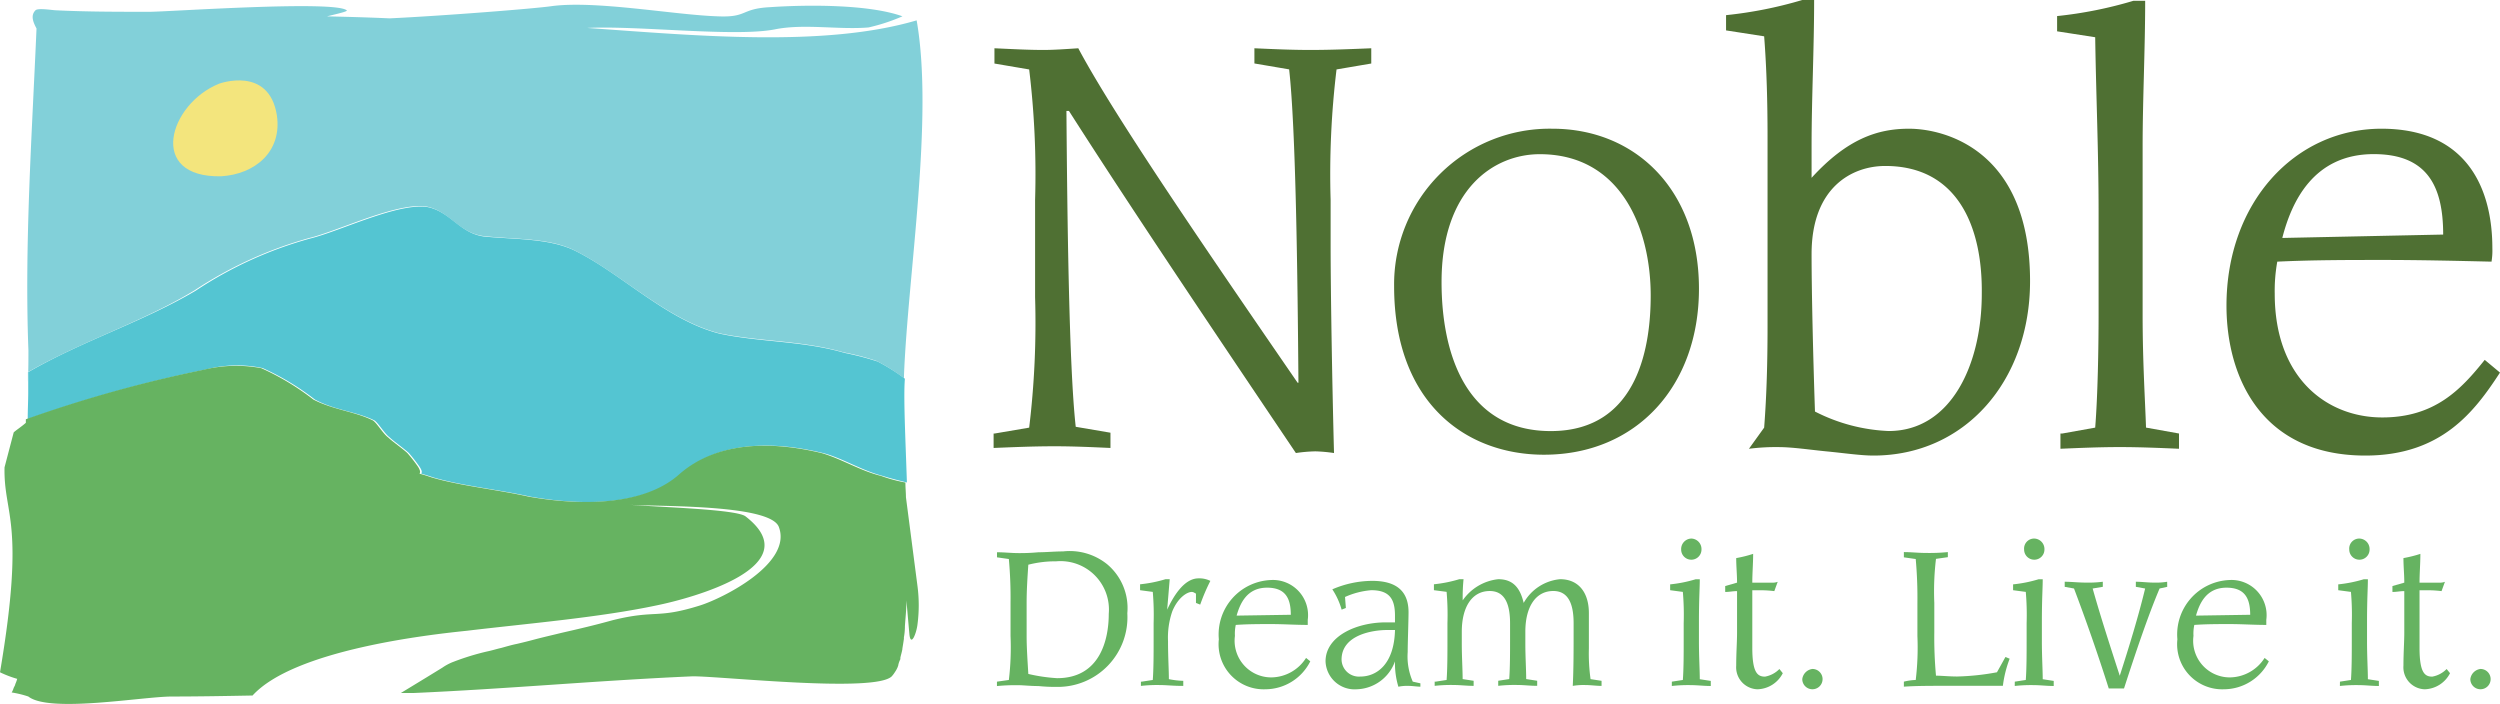
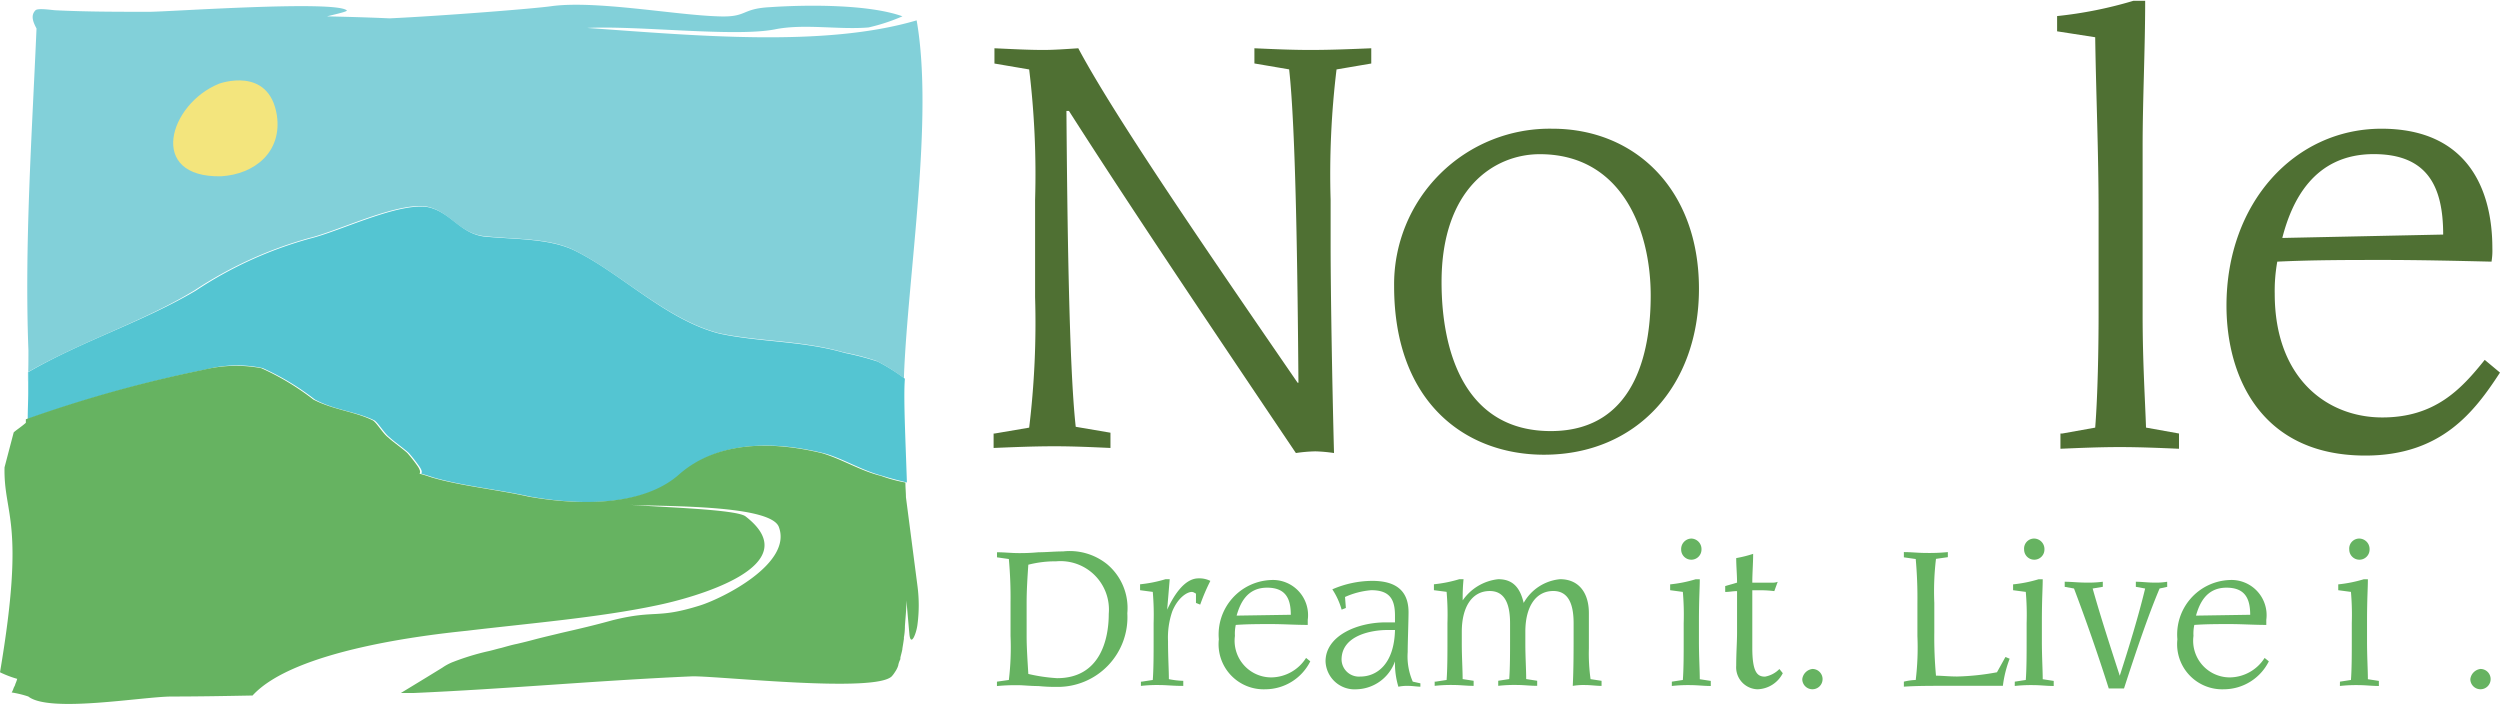
<svg xmlns="http://www.w3.org/2000/svg" width="136.425" height="38.416" viewBox="0 0 136.425 38.416">
  <defs>
    <style>.a{fill:#4f7033;}.b{fill:#66b361;}.c{fill:#82d0d9;}.d{fill:#54c5d2;}.e{fill:#f3e57d;}</style>
  </defs>
  <g transform="translate(0 0.249)">
    <g transform="translate(54.221 -0.249)">
      <path class="a" d="M.846,174.725l1.895-.323a47.505,47.505,0,0,0,.323-7.116v-5.314a47.505,47.505,0,0,0-.323-7.116l-1.895-.323V153.7c1.017.046,1.848.092,2.68.092.554,0,1.2-.046,1.895-.092,1.987,3.743,7.3,11.46,11.968,18.252h.046c-.046-5.684-.139-13.816-.508-17.1l-1.895-.323V153.7c1.017.046,2.033.092,3.05.092,1.109,0,2.218-.046,3.327-.092v.832l-1.895.323a47.505,47.505,0,0,0-.323,7.116v2.357c0,2.865.092,7.948.185,11.46a8.3,8.3,0,0,0-1.017-.092,8.25,8.25,0,0,0-1.063.092c-4.2-6.238-8.964-13.308-12.384-18.668H4.774c.046,5.822.139,13.955.508,17.236l1.895.323v.832c-1.017-.046-2.033-.092-3.05-.092-1.109,0-2.218.046-3.327.092v-.786Z" transform="translate(-0.8 -151.066)" />
      <path class="a" d="M56.741,163.2c4.482,0,7.994,3.281,7.994,8.733,0,5.314-3.419,9.057-8.456,9.057-4.251,0-8.179-2.819-8.179-9.2A8.492,8.492,0,0,1,56.741,163.2Zm-.092,16.5c4.9,0,5.453-4.9,5.453-7.393,0-3.65-1.617-7.717-6.053-7.717-2.5,0-5.36,1.895-5.36,6.977C50.688,175.491,52.028,179.7,56.648,179.7Z" transform="translate(-26.244 -156.176)" />
-       <path class="a" d="M89.379,171.335c.139-1.8.185-3.65.185-5.5v-10.4c0-1.8-.046-3.65-.185-5.453l-2.079-.323v-.832A22.6,22.6,0,0,0,91.459,148h.647c0,2.68-.139,5.36-.139,7.994v1.71c1.941-2.126,3.6-2.68,5.314-2.68,1.941,0,6.608,1.155,6.608,8.317,0,5.453-3.558,9.519-8.548,9.519-.693,0-1.617-.139-2.588-.231-.924-.092-1.848-.231-2.588-.231a11.537,11.537,0,0,0-1.617.092Zm6.608-14.278c-1.8,0-4.02,1.155-4.02,4.806,0,2.172.092,5.868.185,8.595a9.67,9.67,0,0,0,4.02,1.063c3.419,0,5.083-3.65,5.083-7.486C101.3,160.337,99.915,157.057,95.987,157.057Z" transform="translate(-47.33 -148)" />
      <path class="a" d="M126.677,171.712l1.8-.323c.139-1.756.185-4.344.185-6.146v-5.684c0-3.188-.139-6.33-.185-9.473l-2.079-.323v-.832a22.6,22.6,0,0,0,4.159-.832h.647c0,2.68-.139,5.36-.139,7.994v9.149c0,2.588.139,4.713.185,6.146l1.8.323v.832c-1.063-.046-2.172-.092-3.235-.092s-2.172.046-3.235.092v-.832Z" transform="translate(-68.363 -148.054)" />
      <path class="a" d="M161.325,176.508c-1.386,2.126-3.188,4.528-7.347,4.528-5.684,0-7.578-4.3-7.578-8.179,0-5.637,3.743-9.657,8.456-9.657s6.053,3.327,6.053,6.515a3.735,3.735,0,0,1-.046.739c-1.987-.046-3.928-.092-5.915-.092-1.895,0-3.835,0-5.776.092a8.979,8.979,0,0,0-.139,1.756c0,4.621,2.865,6.746,5.868,6.746,2.865,0,4.3-1.525,5.591-3.142Zm-3.1-7.532c0-2.588-.832-4.39-3.789-4.39-3.281,0-4.482,2.588-4.99,4.575Z" transform="translate(-79.122 -156.176)" />
    </g>
    <g transform="translate(54.406 29.14)">
      <path class="b" d="M1.2,220.216l.647-.092a14.821,14.821,0,0,0,.092-2.4v-1.8a23.749,23.749,0,0,0-.092-2.4l-.647-.092v-.277c.416,0,.786.046,1.2.046a10.635,10.635,0,0,0,1.063-.046c.416,0,.878-.046,1.34-.046a3.256,3.256,0,0,1,2.4.693,3.119,3.119,0,0,1,1.109,2.68,3.8,3.8,0,0,1-3.835,4.02,9.394,9.394,0,0,1-1.017-.046c-.416,0-.832-.046-1.063-.046a10.445,10.445,0,0,0-1.2.046v-.231Zm1.617-2.5c0,.647.046,1.294.092,2.079a9.211,9.211,0,0,0,1.571.231c2.357,0,2.819-2.126,2.819-3.512a2.642,2.642,0,0,0-2.865-2.865,5.975,5.975,0,0,0-1.525.185c-.046.693-.092,1.386-.092,2.079Z" transform="translate(-1.2 -212.407)" />
      <path class="b" d="M18.192,221.937l.6-.092c.046-.6.046-1.479.046-2.079v-1.017a14.556,14.556,0,0,0-.046-1.71l-.693-.092v-.323a7.271,7.271,0,0,0,1.386-.277h.231l-.139,1.663h0c.277-.6.878-1.71,1.71-1.71a1.342,1.342,0,0,1,.647.139,10.9,10.9,0,0,0-.554,1.294l-.231-.092v-.508c-.092-.046-.139-.092-.231-.092-.231,0-.739.277-1.063,1.063a4.387,4.387,0,0,0-.231,1.617c0,.878.046,1.571.046,2.079a4.553,4.553,0,0,0,.786.092v.277c-.554,0-.924-.046-1.248-.046a7.833,7.833,0,0,0-1.063.046v-.231Z" transform="translate(-10.291 -214.128)" />
      <path class="b" d="M32.39,220.936a2.752,2.752,0,0,1-2.449,1.525,2.46,2.46,0,0,1-2.541-2.726,2.973,2.973,0,0,1,2.819-3.235,1.92,1.92,0,0,1,2.033,2.172v.277c-.647,0-1.34-.046-1.987-.046s-1.294,0-1.941.046a2.259,2.259,0,0,0-.046.6,2,2,0,0,0,1.987,2.264,2.279,2.279,0,0,0,1.895-1.063Zm-1.063-2.541c0-.878-.277-1.479-1.294-1.479-1.109,0-1.479.878-1.663,1.525Z" transform="translate(-15.294 -214.236)" />
      <path class="b" d="M45.268,222.376c-.277,0-.508-.046-.739-.046a2.25,2.25,0,0,0-.554.046,4.379,4.379,0,0,1-.185-1.386h0a2.291,2.291,0,0,1-2.079,1.525A1.587,1.587,0,0,1,40,220.99c0-1.386,1.71-2.126,3.281-2.126h.508v-.37c0-.878-.277-1.386-1.294-1.386a4.341,4.341,0,0,0-1.432.37l.046.6-.231.092a3.956,3.956,0,0,0-.508-1.109,5.53,5.53,0,0,1,2.172-.462c1.017,0,1.987.323,1.987,1.71,0,.416-.046,1.663-.046,2.172a3.425,3.425,0,0,0,.277,1.617l.416.092v.185Zm-3.373-.555c.878,0,1.848-.647,1.895-2.541h-.416c-.832,0-2.5.277-2.5,1.617A.947.947,0,0,0,41.895,221.821Z" transform="translate(-22.071 -214.29)" />
      <path class="b" d="M52.892,221.991l.6-.092c.046-.6.046-1.479.046-2.079V218.8a14.557,14.557,0,0,0-.046-1.71L52.8,217v-.323a7.271,7.271,0,0,0,1.386-.277h.231a9.659,9.659,0,0,0-.046,1.155h0a2.708,2.708,0,0,1,1.941-1.155c.832,0,1.2.508,1.386,1.294a2.545,2.545,0,0,1,1.987-1.294c1.017,0,1.571.739,1.571,1.848v1.941a10.045,10.045,0,0,0,.092,1.664l.6.092v.277c-.277,0-.6-.046-.878-.046a3.5,3.5,0,0,0-.693.046c.046-.924.046-1.987.046-2.911V218.8c0-1.109-.323-1.756-1.109-1.756-.97,0-1.525.878-1.525,2.218v.647c0,.739.046,1.432.046,1.941l.6.092v.277c-.37,0-.739-.046-1.063-.046a7.833,7.833,0,0,0-1.063.046v-.277l.6-.092c.046-.6.046-1.479.046-2.079v-.97c0-1.109-.323-1.756-1.109-1.756-.97,0-1.525.878-1.525,2.218v.647c0,.739.046,1.432.046,1.941l.6.092v.277c-.37,0-.739-.046-1.063-.046a7.833,7.833,0,0,0-1.063.046v-.231Z" transform="translate(-28.957 -214.182)" />
      <path class="b" d="M80.792,219.409l.6-.092c.046-.6.046-1.479.046-2.079v-1.017a14.552,14.552,0,0,0-.046-1.71l-.693-.092V214.1a7.269,7.269,0,0,0,1.386-.277h.231c0,.508-.046,1.017-.046,2.357v1.017c0,.878.046,1.571.046,2.079l.6.092v.277c-.37,0-.739-.046-1.063-.046a7.833,7.833,0,0,0-1.063.046Zm1.063-7.809a.573.573,0,0,1,.554.6.554.554,0,0,1-1.109,0A.573.573,0,0,1,81.855,211.6Z" transform="translate(-43.965 -211.6)" />
      <path class="b" d="M90.342,219.915a1.6,1.6,0,0,1-1.386.878A1.2,1.2,0,0,1,87.8,219.5c0-.693.046-1.294.046-1.8v-2.264c-.231,0-.416.046-.647.046v-.323l.647-.185c0-.462-.046-.878-.046-1.34a6.756,6.756,0,0,0,.924-.231c0,.508-.046,1.063-.046,1.571h1.063a.786.786,0,0,0,.323-.046l-.185.508a6.378,6.378,0,0,0-.647-.046h-.554v3.142c0,1.34.277,1.571.693,1.571a1.456,1.456,0,0,0,.786-.416Z" transform="translate(-47.461 -212.568)" />
      <path class="b" d="M96.854,227a.554.554,0,1,1-.554.554A.637.637,0,0,1,96.854,227Z" transform="translate(-52.356 -219.884)" />
      <path class="b" d="M108.3,220.27a3.12,3.12,0,0,1,.647-.092,14.821,14.821,0,0,0,.092-2.4v-1.8a23.75,23.75,0,0,0-.092-2.4l-.647-.092V213.2c.416,0,.786.046,1.2.046a10.445,10.445,0,0,0,1.2-.046v.277l-.647.092a14.821,14.821,0,0,0-.092,2.4v1.617a22.617,22.617,0,0,0,.092,2.357c.277,0,.739.046,1.155.046a13.4,13.4,0,0,0,2.172-.231l.462-.832.231.092a6.3,6.3,0,0,0-.37,1.479H110.8c-1.155,0-1.8,0-2.5.046v-.277Z" transform="translate(-58.812 -212.461)" />
      <path class="b" d="M121.292,219.409l.6-.092c.046-.6.046-1.479.046-2.079v-1.017a14.557,14.557,0,0,0-.046-1.71l-.693-.092V214.1a7.269,7.269,0,0,0,1.386-.277h.231c0,.508-.046,1.017-.046,2.357v1.017c0,.878.046,1.571.046,2.079l.6.092v.277c-.37,0-.739-.046-1.063-.046a7.833,7.833,0,0,0-1.063.046Zm1.063-7.809a.573.573,0,0,1,.555.6.554.554,0,0,1-1.109,0A.547.547,0,0,1,122.355,211.6Z" transform="translate(-65.751 -211.6)" />
      <path class="b" d="M132.891,216.977l-.416.092c-.647,1.525-1.34,3.6-1.941,5.453H129.7c-.6-1.895-1.248-3.743-1.895-5.453l-.508-.092V216.7c.37,0,.739.046,1.155.046a6.193,6.193,0,0,0,.924-.046v.277l-.554.092c.416,1.479.924,3.05,1.479,4.759h0c.508-1.571,1.017-3.235,1.386-4.759l-.508-.092V216.7c.323,0,.647.046.97.046a3.735,3.735,0,0,0,.739-.046Z" transform="translate(-69.032 -214.343)" />
      <path class="b" d="M145.59,220.936a2.752,2.752,0,0,1-2.449,1.525,2.46,2.46,0,0,1-2.541-2.726,2.973,2.973,0,0,1,2.819-3.235,1.92,1.92,0,0,1,2.033,2.172v.277c-.647,0-1.34-.046-1.987-.046s-1.294,0-1.941.046a2.259,2.259,0,0,0-.046.6,2,2,0,0,0,1.987,2.264,2.279,2.279,0,0,0,1.895-1.063Zm-1.017-2.541c0-.878-.277-1.479-1.294-1.479-1.109,0-1.479.878-1.664,1.525Z" transform="translate(-76.186 -214.236)" />
      <path class="b" d="M159.692,219.409l.6-.092c.046-.6.046-1.479.046-2.079v-1.017a14.557,14.557,0,0,0-.046-1.71l-.693-.092V214.1a7.269,7.269,0,0,0,1.386-.277h.231c0,.508-.046,1.017-.046,2.357v1.017c0,.878.046,1.571.046,2.079l.6.092v.277c-.37,0-.739-.046-1.063-.046a7.833,7.833,0,0,0-1.063.046Zm1.063-7.809a.573.573,0,0,1,.554.6.554.554,0,0,1-1.109,0A.547.547,0,0,1,160.755,211.6Z" transform="translate(-86.407 -211.6)" />
-       <path class="b" d="M169.142,219.915a1.6,1.6,0,0,1-1.386.878A1.2,1.2,0,0,1,166.6,219.5c0-.693.046-1.294.046-1.8v-2.264c-.231,0-.416.046-.647.046v-.323l.647-.185c0-.462-.046-.878-.046-1.34a6.756,6.756,0,0,0,.924-.231c0,.508-.046,1.063-.046,1.571h1.063a.786.786,0,0,0,.323-.046l-.185.508a6.377,6.377,0,0,0-.647-.046h-.554v3.142c0,1.34.277,1.571.693,1.571a1.456,1.456,0,0,0,.786-.416Z" transform="translate(-89.85 -212.568)" />
      <path class="b" d="M175.754,227a.554.554,0,1,1-.555.554A.637.637,0,0,1,175.754,227Z" transform="translate(-94.799 -219.884)" />
    </g>
    <g transform="translate(0 0.011)">
      <g transform="translate(0 0)">
        <path class="c" d="M14.522,15.584a21.988,21.988,0,0,1,6.242-2.845c1.6-.387,4.833-1.989,6.435-1.712,1.243.276,1.712,1.409,3.038,1.6,1.6.193,3.508.083,4.916.746,2.569,1.243,5.027,3.784,7.954,4.557,2.182.47,4.557.387,6.822,1.05a13.186,13.186,0,0,1,1.8.47,10.419,10.419,0,0,1,1.491.939h0v-.166c.221-5.551,1.629-14.03.69-19.361-5.054,1.491-12.069.829-17.98.414,2.762-.138,8.009.5,10.219.083,1.6-.331,3.508.028,5.137-.11a10.37,10.37,0,0,0,1.85-.608c-1.85-.663-5.22-.635-7.208-.5-1.657.083-1.215.58-2.9.5C40.649.56,36.368-.241,33.965.09c-.967.138-5.91.525-8.81.663C24,.7,22.863.67,21.73.643c.69-.166,1.16-.276,1.077-.331-.69-.552-9.722.083-10.771.083-1.74,0-3.452,0-5.109-.083-.138,0-.967-.138-1.1,0-.276.276-.138.635.055.994-.249,5.8-.663,11.793-.442,17.565,0,.47,0,1.05-.028,1.74v-.552C8.391,18.346,11.677,17.324,14.522,15.584Z" transform="translate(-3.889 -0.011)" />
        <path class="d" d="M15.194,48.782a6.631,6.631,0,0,1,3.121-.083,13.9,13.9,0,0,1,2.845,1.712c1.05.58,2.265.663,3.231,1.132.193.083.58.746.856.939.193.193.856.663,1.05.856a8.373,8.373,0,0,1,.58.746c.387.58-.387.193.746.58,1.6.47,3.59.663,5.3,1.05,2.651.47,6.242.58,8.23-1.243,2.071-1.8,5.027-1.8,7.761-1.132,1.05.276,2.071.939,3.231,1.243.442.138.884.249,1.326.359-.083-2.486-.193-4.7-.11-5.662h0a10.419,10.419,0,0,0-1.491-.939,15.694,15.694,0,0,0-1.8-.47c-2.265-.663-4.64-.58-6.822-1.05-2.928-.746-5.386-3.314-7.954-4.557-1.409-.663-3.314-.58-4.916-.746-1.326-.193-1.8-1.326-3.038-1.6-1.6-.276-4.833,1.326-6.435,1.712a21.647,21.647,0,0,0-6.242,2.845c-2.9,1.712-6.187,2.734-9.142,4.447v.552h0v.552c0,.47-.028.967-.028,1.464A73.057,73.057,0,0,1,15.194,48.782Z" transform="translate(-3.981 -28.872)" />
        <path class="b" d="M.939,88.394a2.1,2.1,0,0,1-.11.3v.028l-.083.166a.981.981,0,0,1-.11.249,5.476,5.476,0,0,1,.911.221c1.16.911,6.242,0,7.844,0,1.464,0,2.928-.028,4.391-.055,2.265-2.486,9.556-3.314,11.71-3.535,3.231-.387,7.208-.718,10.329-1.381,1.906-.387,8.4-2.127,4.861-4.861-.5-.387-4.7-.5-6.38-.635,1.381.11,7.733-.055,8.2,1.215C43.251,82.1,39.439,84,38.2,84.389c-2.375.746-2.4.221-4.75.8-.994.276-1.823.47-2.789.69-.442.11-.939.221-1.464.359q-.456.124-.994.249c-.276.055-.552.138-.856.221-.249.055-.5.138-.773.193a13.486,13.486,0,0,0-1.8.552,2.783,2.783,0,0,0-.635.331l-.856.525-.635.387-.773.47h.69c5.082-.221,10.164-.69,15.245-.911,1.629,0,9.943.911,10.854,0a1.532,1.532,0,0,0,.166-.221h0c.028-.028.028-.055.055-.083h0a1.639,1.639,0,0,0,.11-.221c0-.028.028-.055.028-.11h0a1.346,1.346,0,0,1,.11-.3v-.083c.028-.138.083-.3.11-.47v-.028c.028-.166.055-.331.083-.525h0v-.083a3.4,3.4,0,0,0,.055-.552v-.055c.028-.442.083-.911.083-1.409h0c.055.635.11,1.27.166,1.878.083.663.387-.083.442-.608a8.063,8.063,0,0,0,0-2.016l-.635-4.888h0c0-.249-.028-.5-.028-.746v-.055h0a7.876,7.876,0,0,1-1.326-.359c-1.132-.276-2.182-.939-3.231-1.243-2.734-.663-5.689-.663-7.761,1.132-1.989,1.8-5.579,1.712-8.23,1.243-1.712-.387-3.7-.58-5.3-1.049-1.132-.387-.387,0-.746-.58a8.372,8.372,0,0,0-.58-.746c-.193-.193-.856-.663-1.05-.856-.276-.193-.663-.856-.856-.939-.939-.47-2.182-.58-3.231-1.132a13.9,13.9,0,0,0-2.845-1.712,7.438,7.438,0,0,0-3.121.083,71.623,71.623,0,0,0-9.722,2.707v.193h0c-.249.221-.552.414-.663.525l-.5,1.906C.193,79.5,1.409,79.721,0,88.035A5.832,5.832,0,0,0,.939,88.394Z" transform="translate(0 -51.609)" />
        <path class="e" d="M36.724,15.133c-2.734,1.1-3.949,5.137.11,5.054,1.823-.11,3.342-1.326,3.038-3.342C39.431,14.138,36.724,15.133,36.724,15.133Z" transform="translate(-24.765 -10.827)" />
      </g>
    </g>
  </g>
</svg>